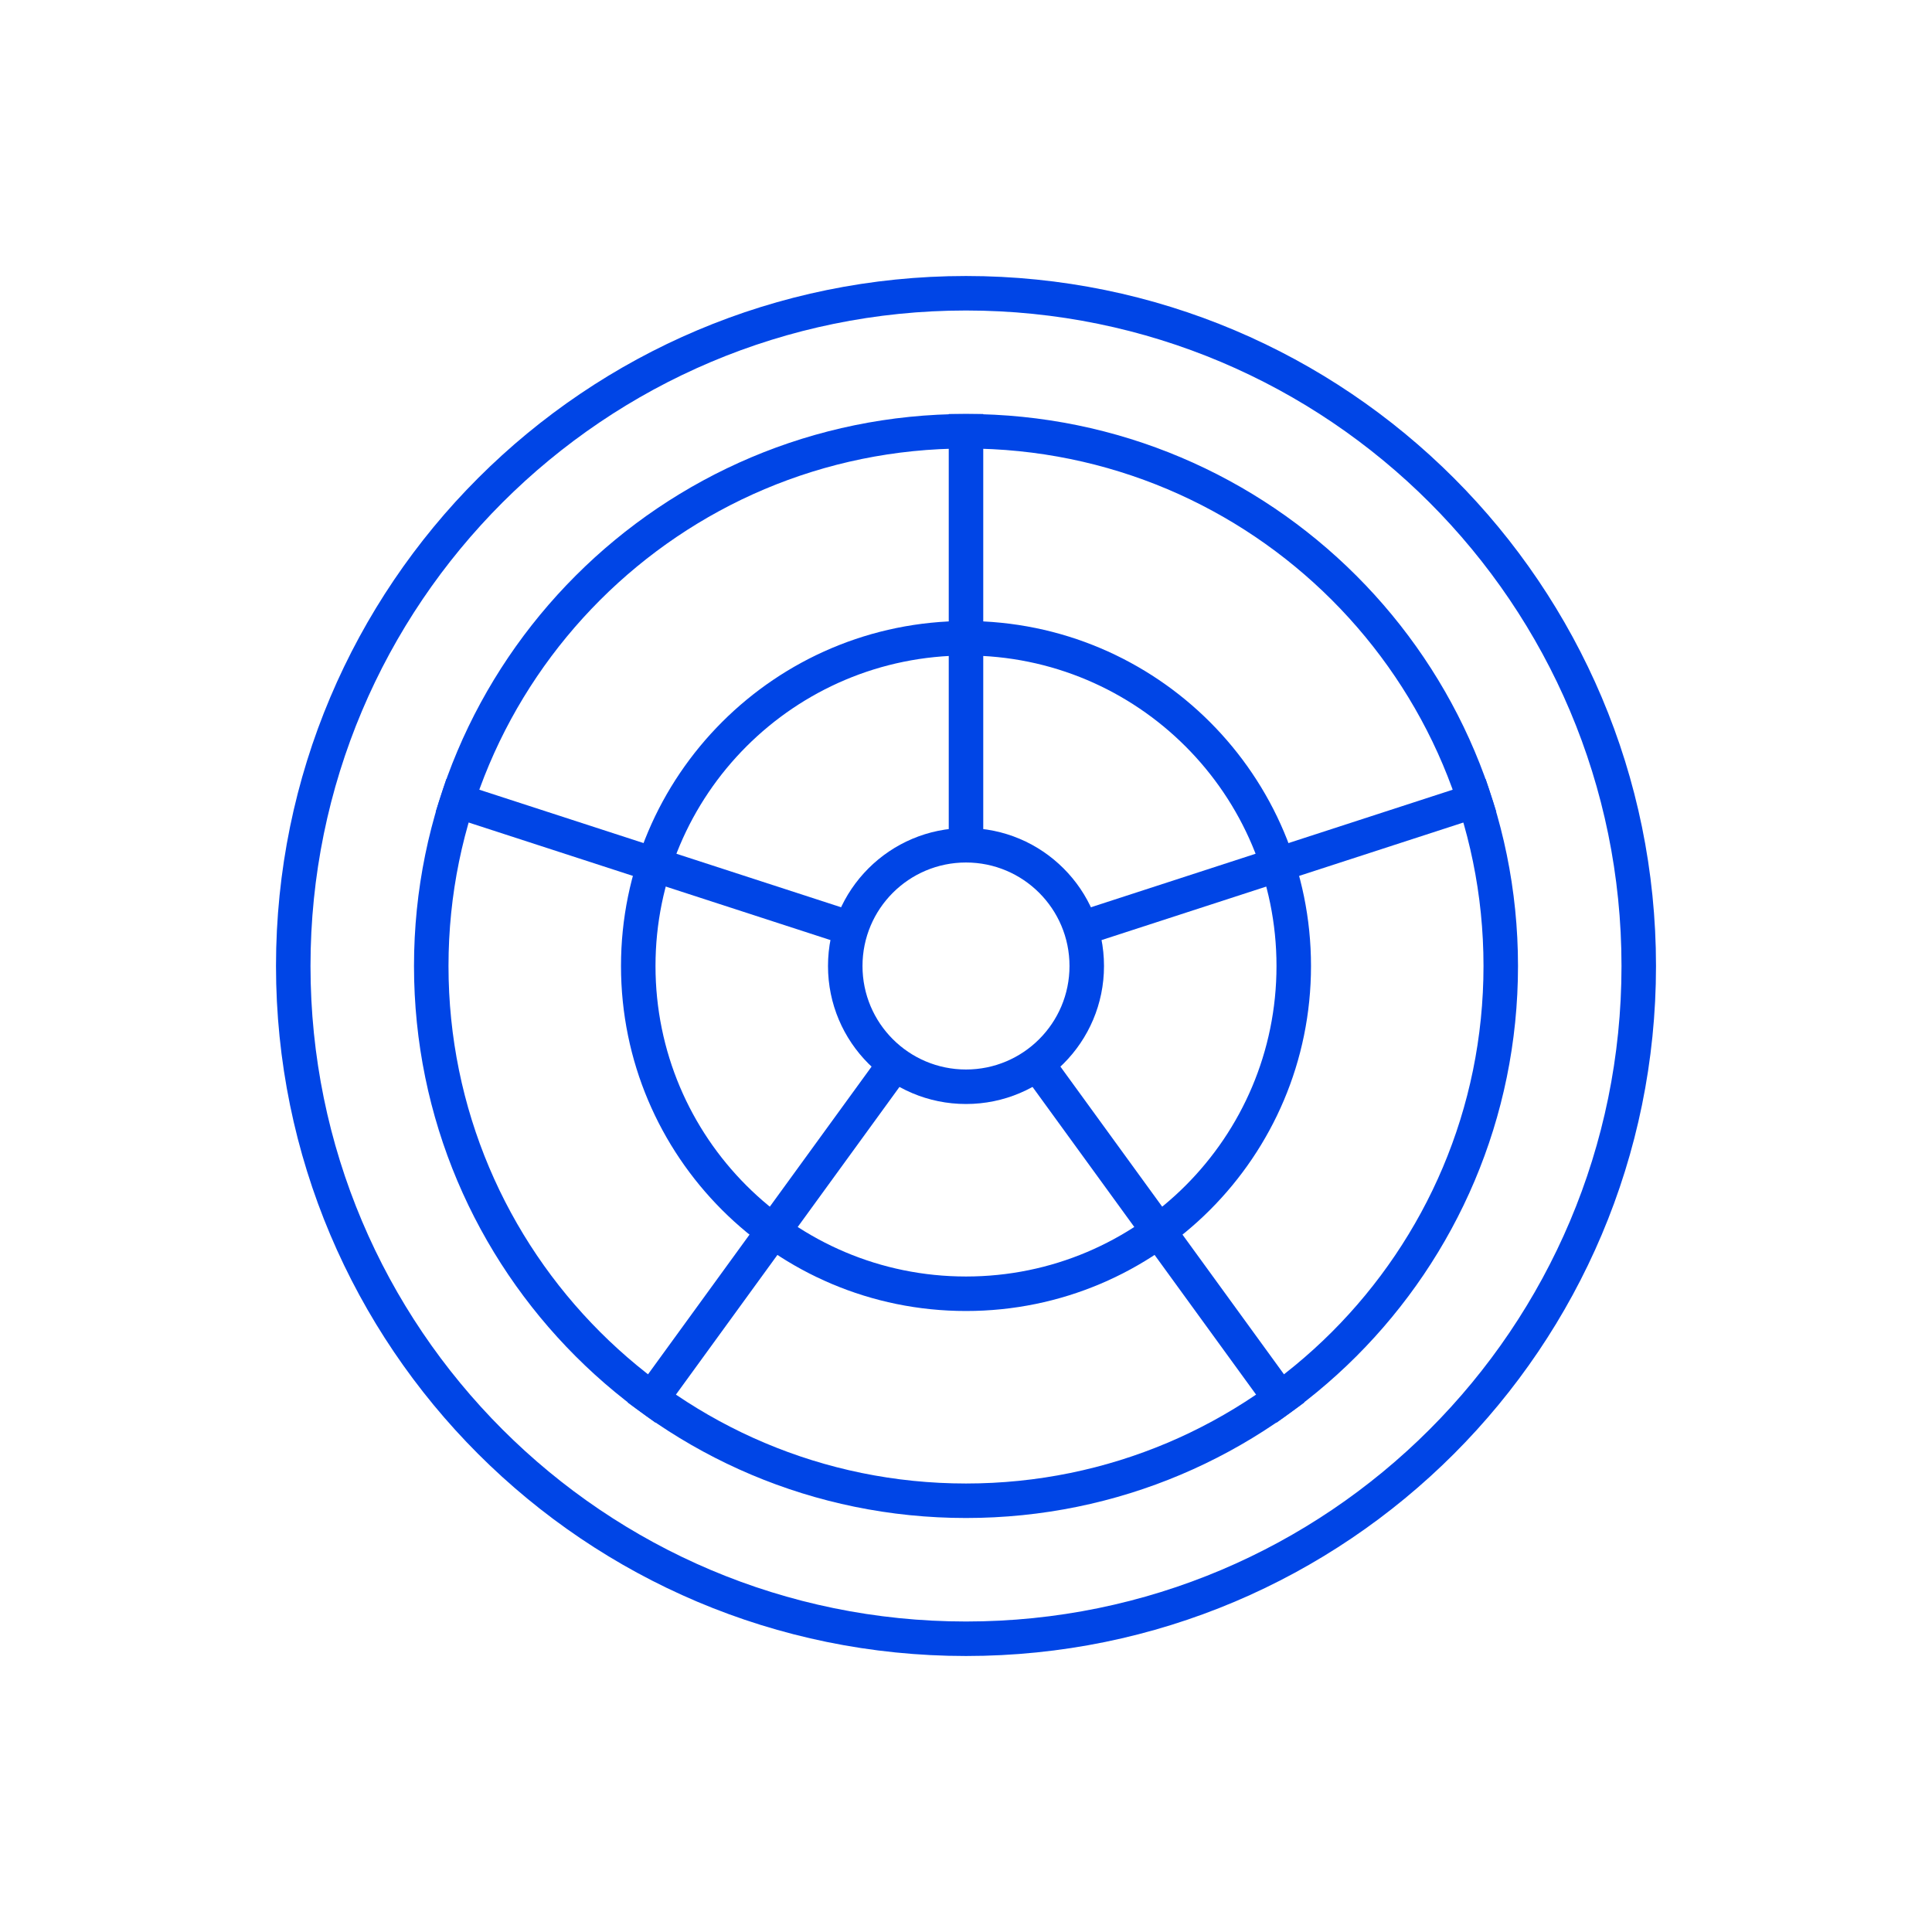
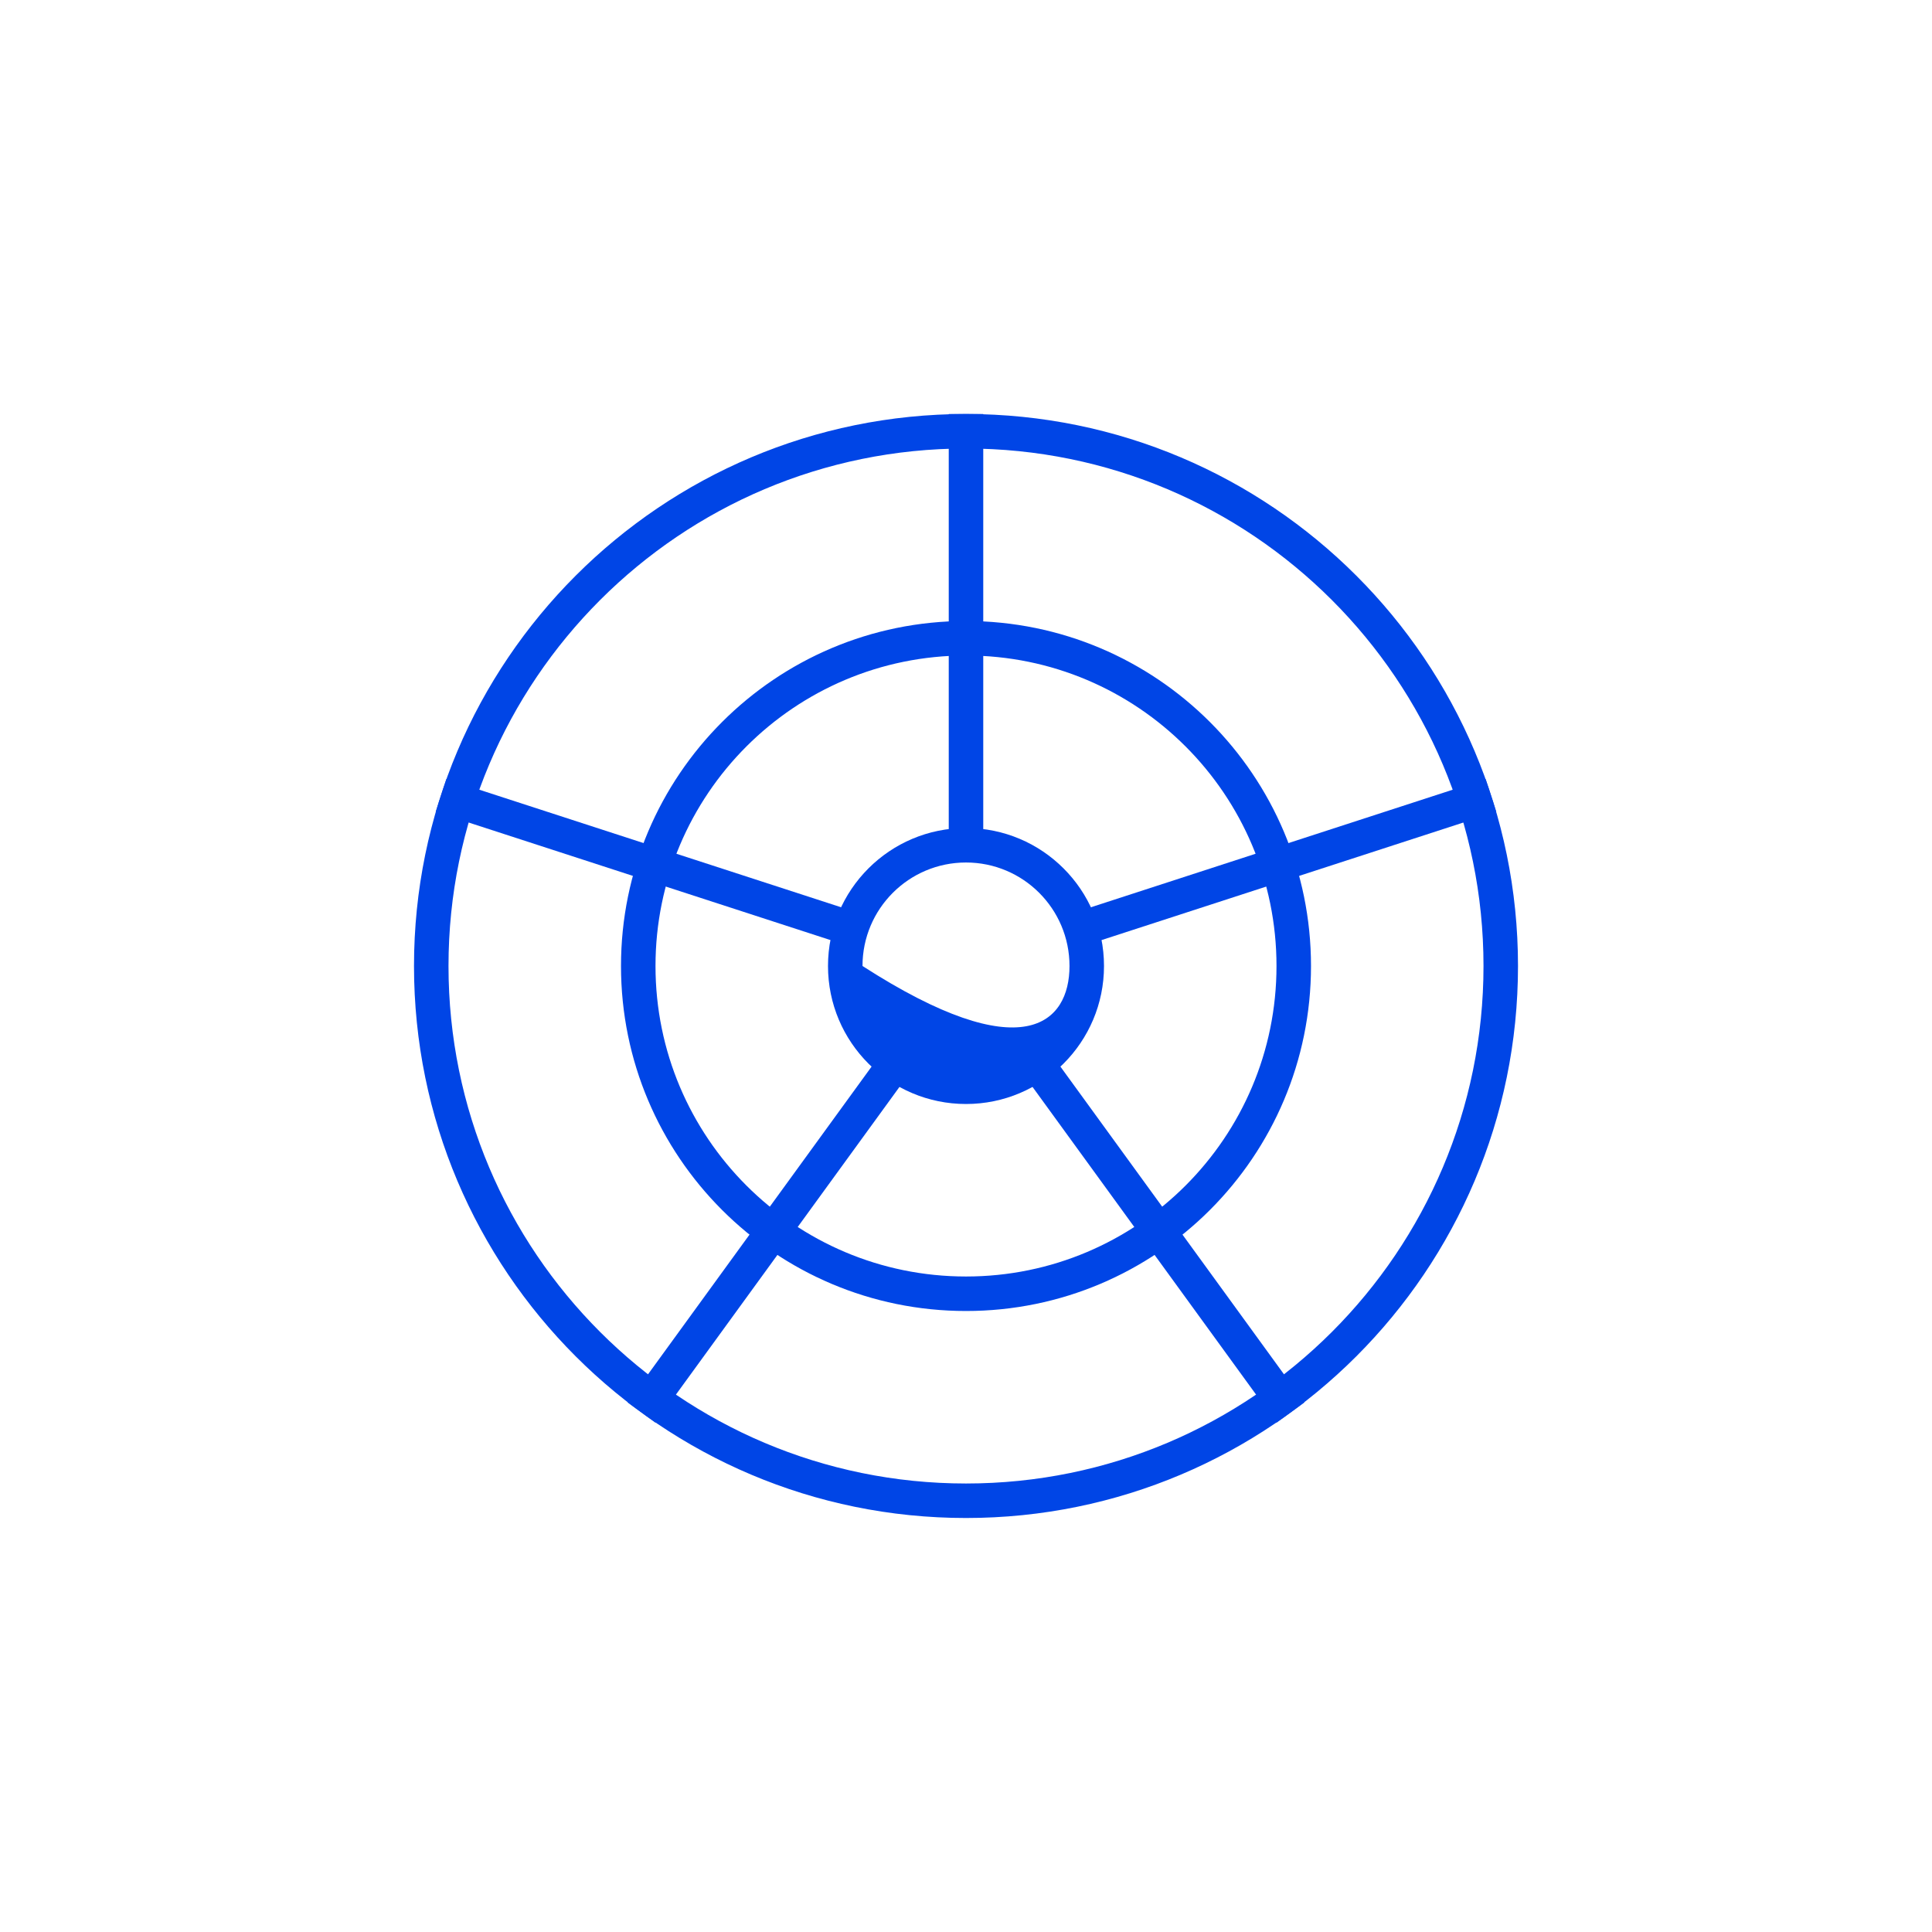
<svg xmlns="http://www.w3.org/2000/svg" width="56" height="56" viewBox="0 0 56 56" fill="none">
-   <path fill-rule="evenodd" clip-rule="evenodd" d="M9 28C9 38.493 17.507 47 28 47C38.493 47 47 38.493 47 28C47 17.507 38.493 9 28 9C17.507 9 9 17.507 9 28ZM28 8C16.954 8 8 16.954 8 28C8 39.046 16.954 48 28 48C39.046 48 48 39.046 48 28C48 16.954 39.046 8 28 8Z" fill="#0045E6" />
  <path fill-rule="evenodd" clip-rule="evenodd" d="M13 28C13 36.284 19.716 43 28 43C36.284 43 43 36.284 43 28C43 19.716 36.284 13 28 13C19.716 13 13 19.716 13 28ZM28 12C19.163 12 12 19.163 12 28C12 36.837 19.163 44 28 44C36.837 44 44 36.837 44 28C44 19.163 36.837 12 28 12Z" fill="#0045E6" />
  <path fill-rule="evenodd" clip-rule="evenodd" d="M19 28C19 32.971 23.029 37 28 37C32.971 37 37 32.971 37 28C37 23.029 32.971 19 28 19C23.029 19 19 23.029 19 28ZM28 18C22.477 18 18 22.477 18 28C18 33.523 22.477 38 28 38C33.523 38 38 33.523 38 28C38 22.477 33.523 18 28 18Z" fill="#0045E6" />
-   <path fill-rule="evenodd" clip-rule="evenodd" d="M25 28C25 29.657 26.343 31 28 31C29.657 31 31 29.657 31 28C31 26.343 29.657 25 28 25C26.343 25 25 26.343 25 28ZM28 24C25.791 24 24 25.791 24 28C24 30.209 25.791 32 28 32C30.209 32 32 30.209 32 28C32 25.791 30.209 24 28 24Z" fill="#0045E6" />
+   <path fill-rule="evenodd" clip-rule="evenodd" d="M25 28C29.657 31 31 29.657 31 28C31 26.343 29.657 25 28 25C26.343 25 25 26.343 25 28ZM28 24C25.791 24 24 25.791 24 28C24 30.209 25.791 32 28 32C30.209 32 32 30.209 32 28C32 25.791 30.209 24 28 24Z" fill="#0045E6" />
  <path fill-rule="evenodd" clip-rule="evenodd" d="M27.5 24.5V12H28.5V24.5H27.5ZM12.938 22.58L24.655 26.387L24.346 27.338L12.629 23.531L12.938 22.58ZM43.371 23.531L31.654 27.338L31.345 26.387L43.062 22.58L43.371 23.531ZM18.191 40.65L25.416 30.706L26.225 31.294L19 41.238L18.191 40.65ZM37 41.238L29.775 31.294L30.584 30.706L37.809 40.65L37 41.238Z" fill="#0045E6" />
</svg>